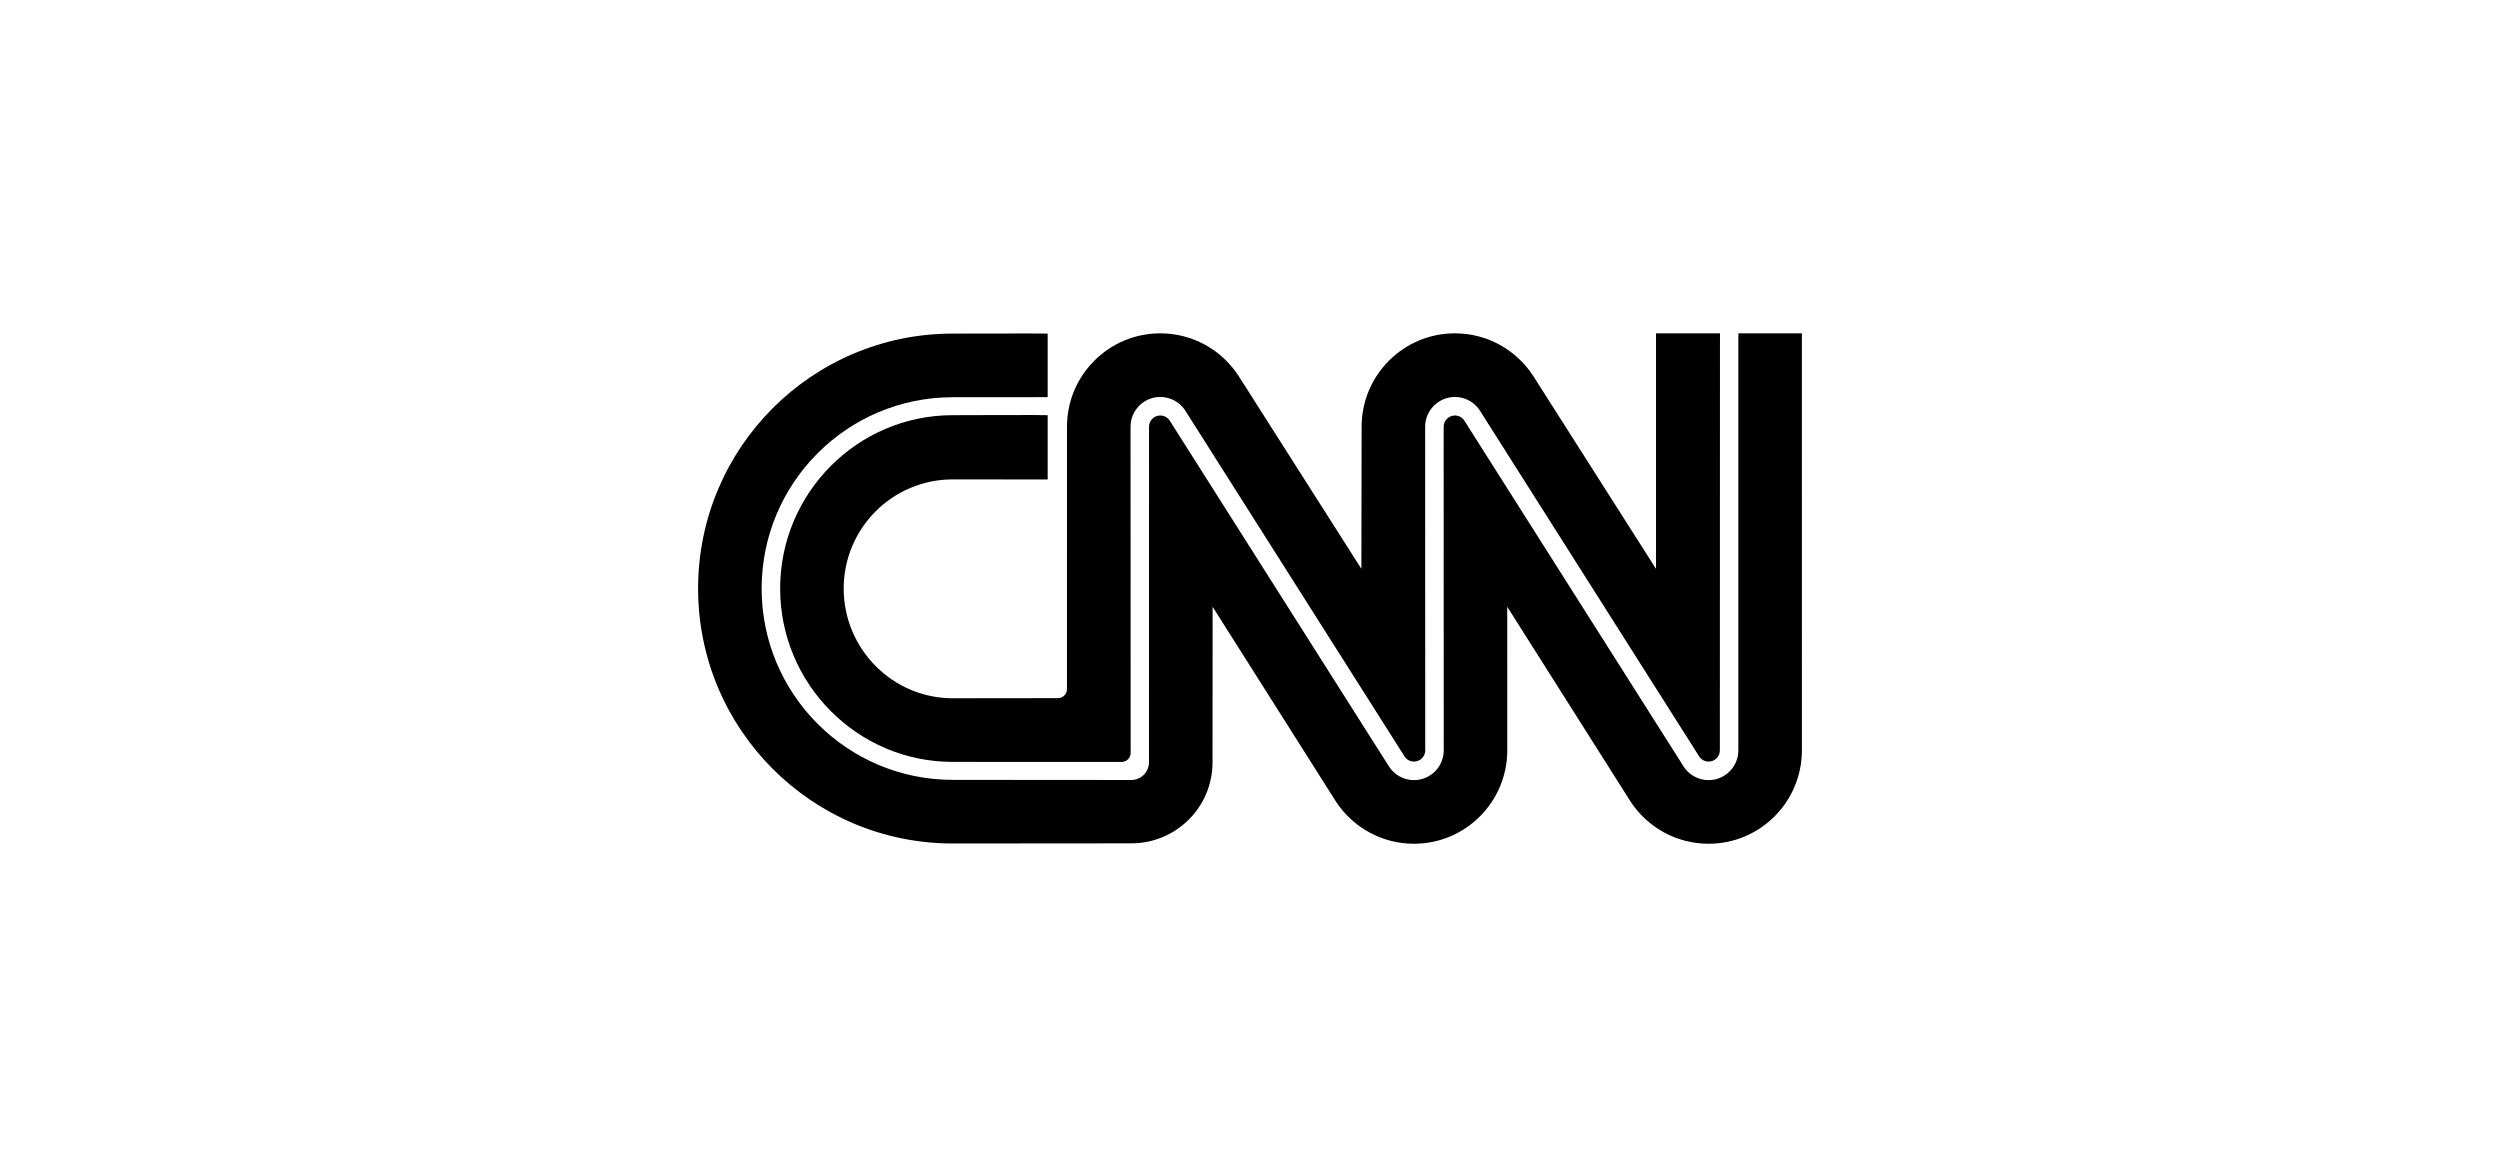
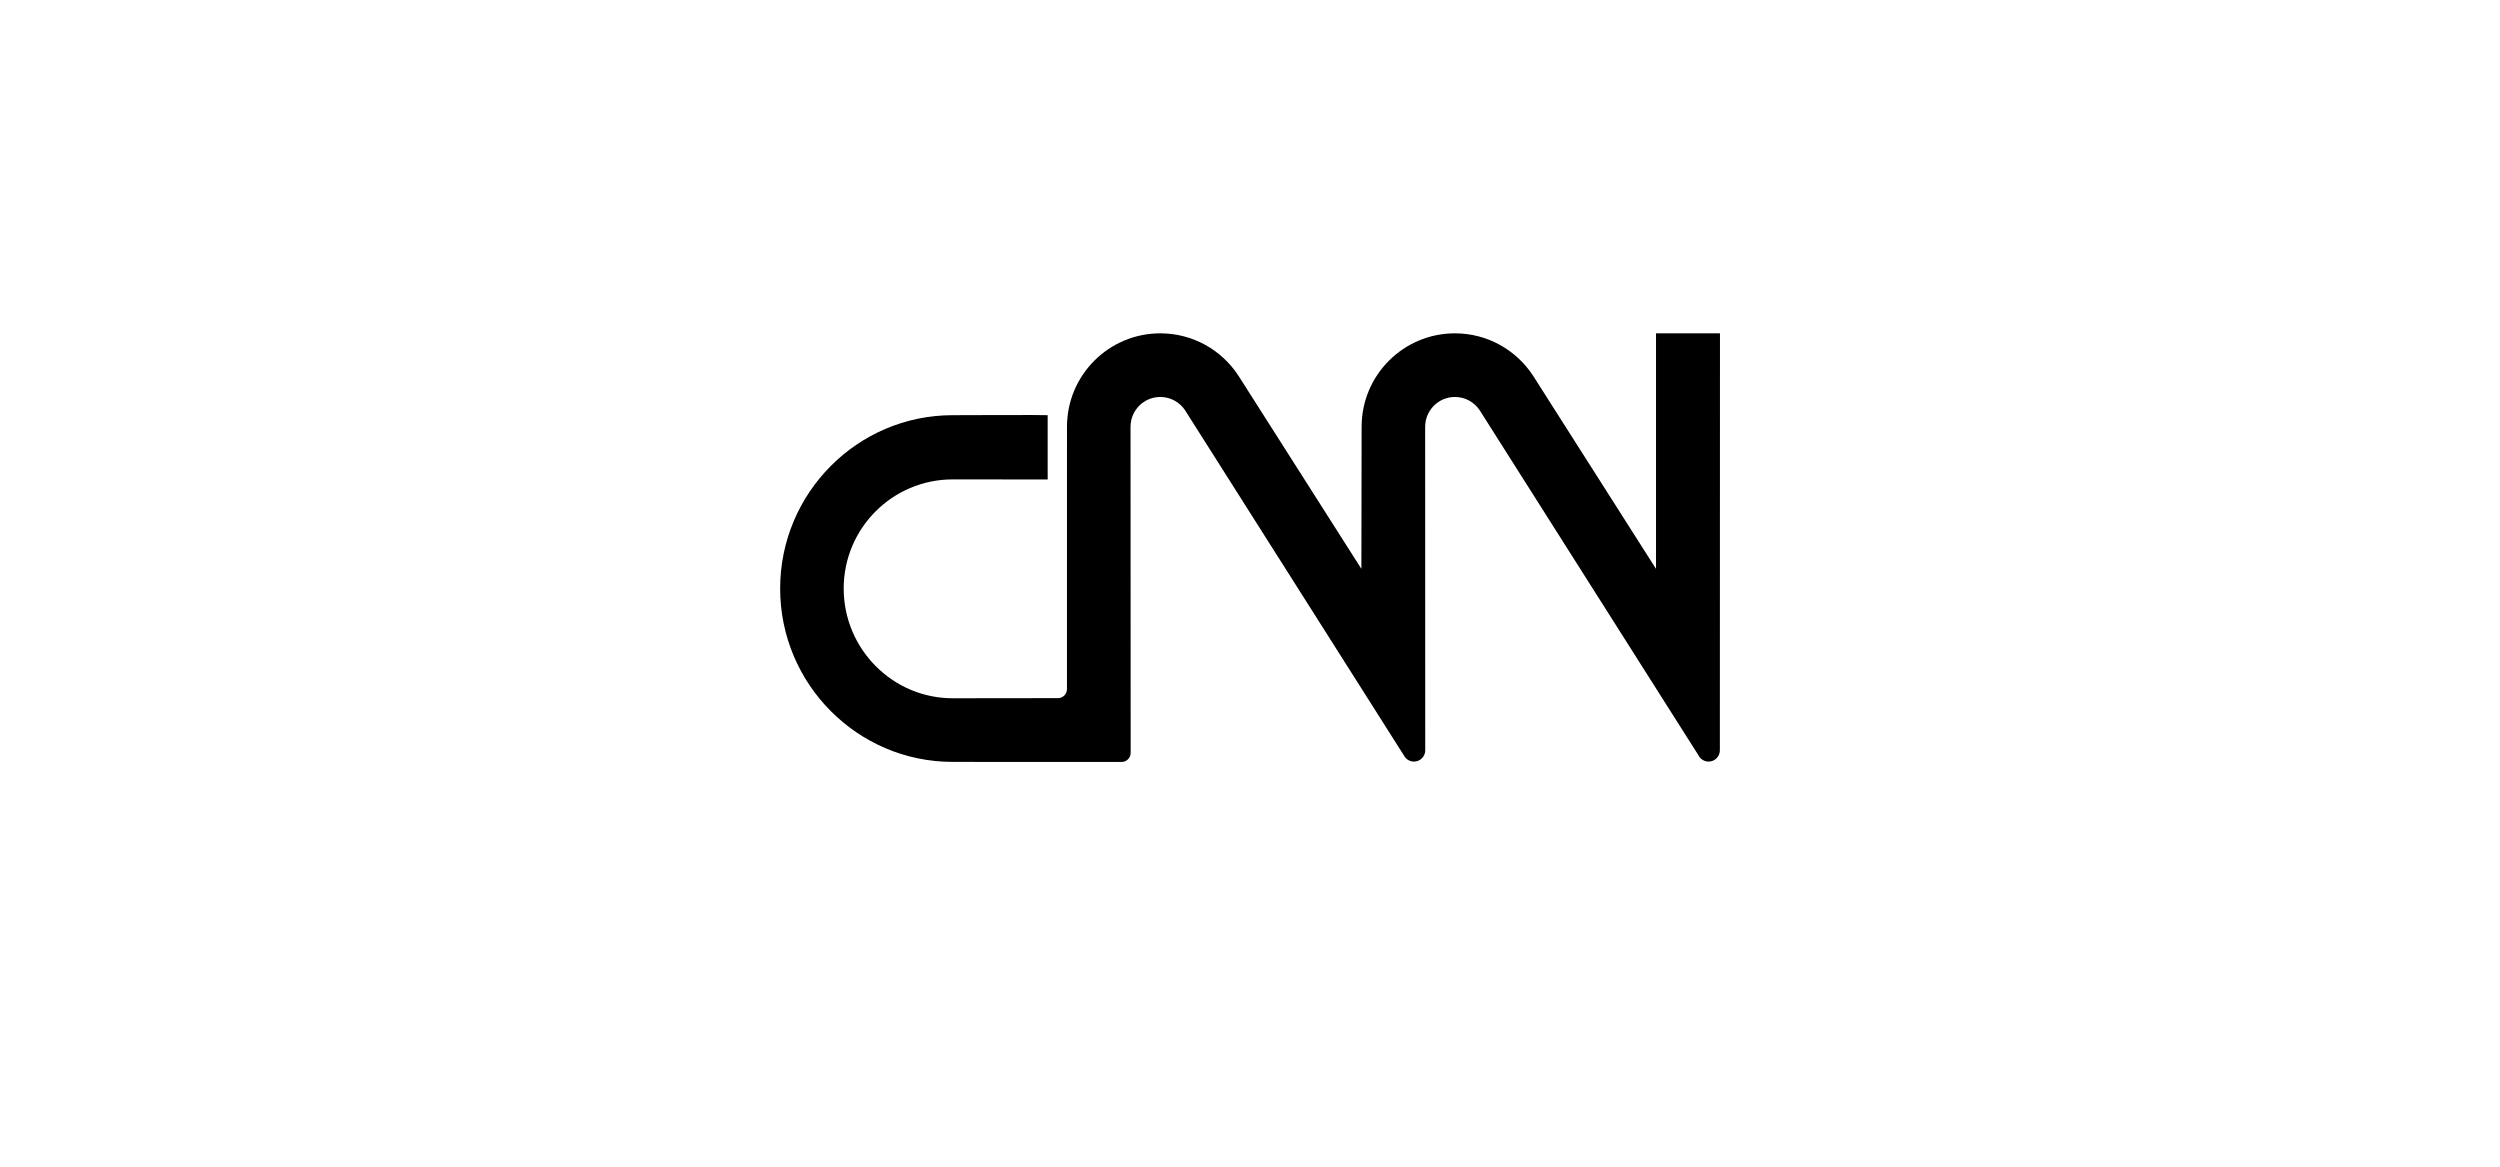
<svg xmlns="http://www.w3.org/2000/svg" width="240" height="112" viewBox="0 0 240 112" fill="none">
  <g clip-path="url(#clip0_8_42)">
-     <path d="M100.576 32.025C100.576 32.003 91.458 32.025 91.458 32.025C77.96 32.025 67.017 42.983 67.017 56.5C67.017 70.017 77.96 80.975 91.458 80.975L108.603 80.961C112.91 80.961 116.402 77.491 116.402 73.178L116.411 58.25L128.262 76.968C129.864 79.397 132.616 81 135.741 81C140.687 81 144.698 76.983 144.698 72.029L144.695 58.249L156.546 76.968C158.149 79.397 160.9 80.999 164.025 80.999C168.972 80.999 172.982 76.983 172.982 72.029L172.98 32.003H166.882V72.029C166.882 73.61 165.603 74.891 164.025 74.891C163.039 74.891 162.169 74.391 161.656 73.629L140.563 40.357C140.432 40.167 140.244 40.023 140.026 39.947C139.808 39.872 139.572 39.868 139.351 39.937C139.131 40.005 138.938 40.142 138.802 40.328C138.665 40.515 138.591 40.74 138.591 40.971L138.598 72.03C138.598 73.61 137.319 74.891 135.741 74.891C134.754 74.891 133.885 74.391 133.372 73.629L112.279 40.357C112.148 40.167 111.96 40.023 111.742 39.948C111.524 39.872 111.287 39.868 111.067 39.937C110.847 40.005 110.654 40.143 110.517 40.329C110.38 40.515 110.307 40.74 110.307 40.971L110.302 73.178C110.302 74.118 109.541 74.879 108.603 74.879L91.458 74.866C81.329 74.866 73.118 66.643 73.118 56.5C73.118 46.357 81.329 38.134 91.458 38.134L100.576 38.127V32.025Z" fill="black" />
    <path d="M101.559 67.021C101.79 67.021 102.011 66.93 102.174 66.766C102.336 66.603 102.428 66.382 102.428 66.151L102.43 40.97C102.43 36.016 106.441 32 111.388 32C114.524 32 117.284 33.614 118.884 36.058L130.693 54.61L130.715 40.971C130.715 36.016 134.725 32 139.672 32C142.808 32 145.568 33.614 147.168 36.058L158.977 54.61V32.003H165.117L165.106 72.029C165.106 72.257 165.035 72.478 164.902 72.662C164.769 72.847 164.582 72.985 164.367 73.056C164.151 73.128 163.919 73.13 163.702 73.063C163.486 72.995 163.296 72.861 163.16 72.679L142.041 39.371C141.528 38.61 140.658 38.109 139.672 38.109C138.094 38.109 136.815 39.39 136.815 40.971L136.822 72.029C136.822 72.257 136.75 72.478 136.617 72.662C136.485 72.847 136.297 72.984 136.082 73.056C135.867 73.128 135.635 73.13 135.418 73.063C135.201 72.995 135.012 72.861 134.875 72.679L113.757 39.371C113.243 38.61 112.374 38.109 111.388 38.109C109.81 38.109 108.531 39.39 108.531 40.971L108.543 72.276C108.543 72.506 108.452 72.728 108.289 72.891C108.126 73.054 107.905 73.146 107.675 73.146L91.457 73.142C82.31 73.142 74.894 65.661 74.894 56.5C74.894 47.339 82.31 39.858 91.457 39.858C91.457 39.858 100.576 39.822 100.576 39.858V46.029L91.457 46.022C85.679 46.022 80.994 50.713 80.994 56.5C80.994 62.287 85.679 67.033 91.457 67.033L101.559 67.021Z" fill="black" />
  </g>
  <defs>
    <clipPath id="clip0_8_42">
      <rect width="106" height="49" fill="white" transform="translate(67 32)" />
    </clipPath>
  </defs>
</svg>